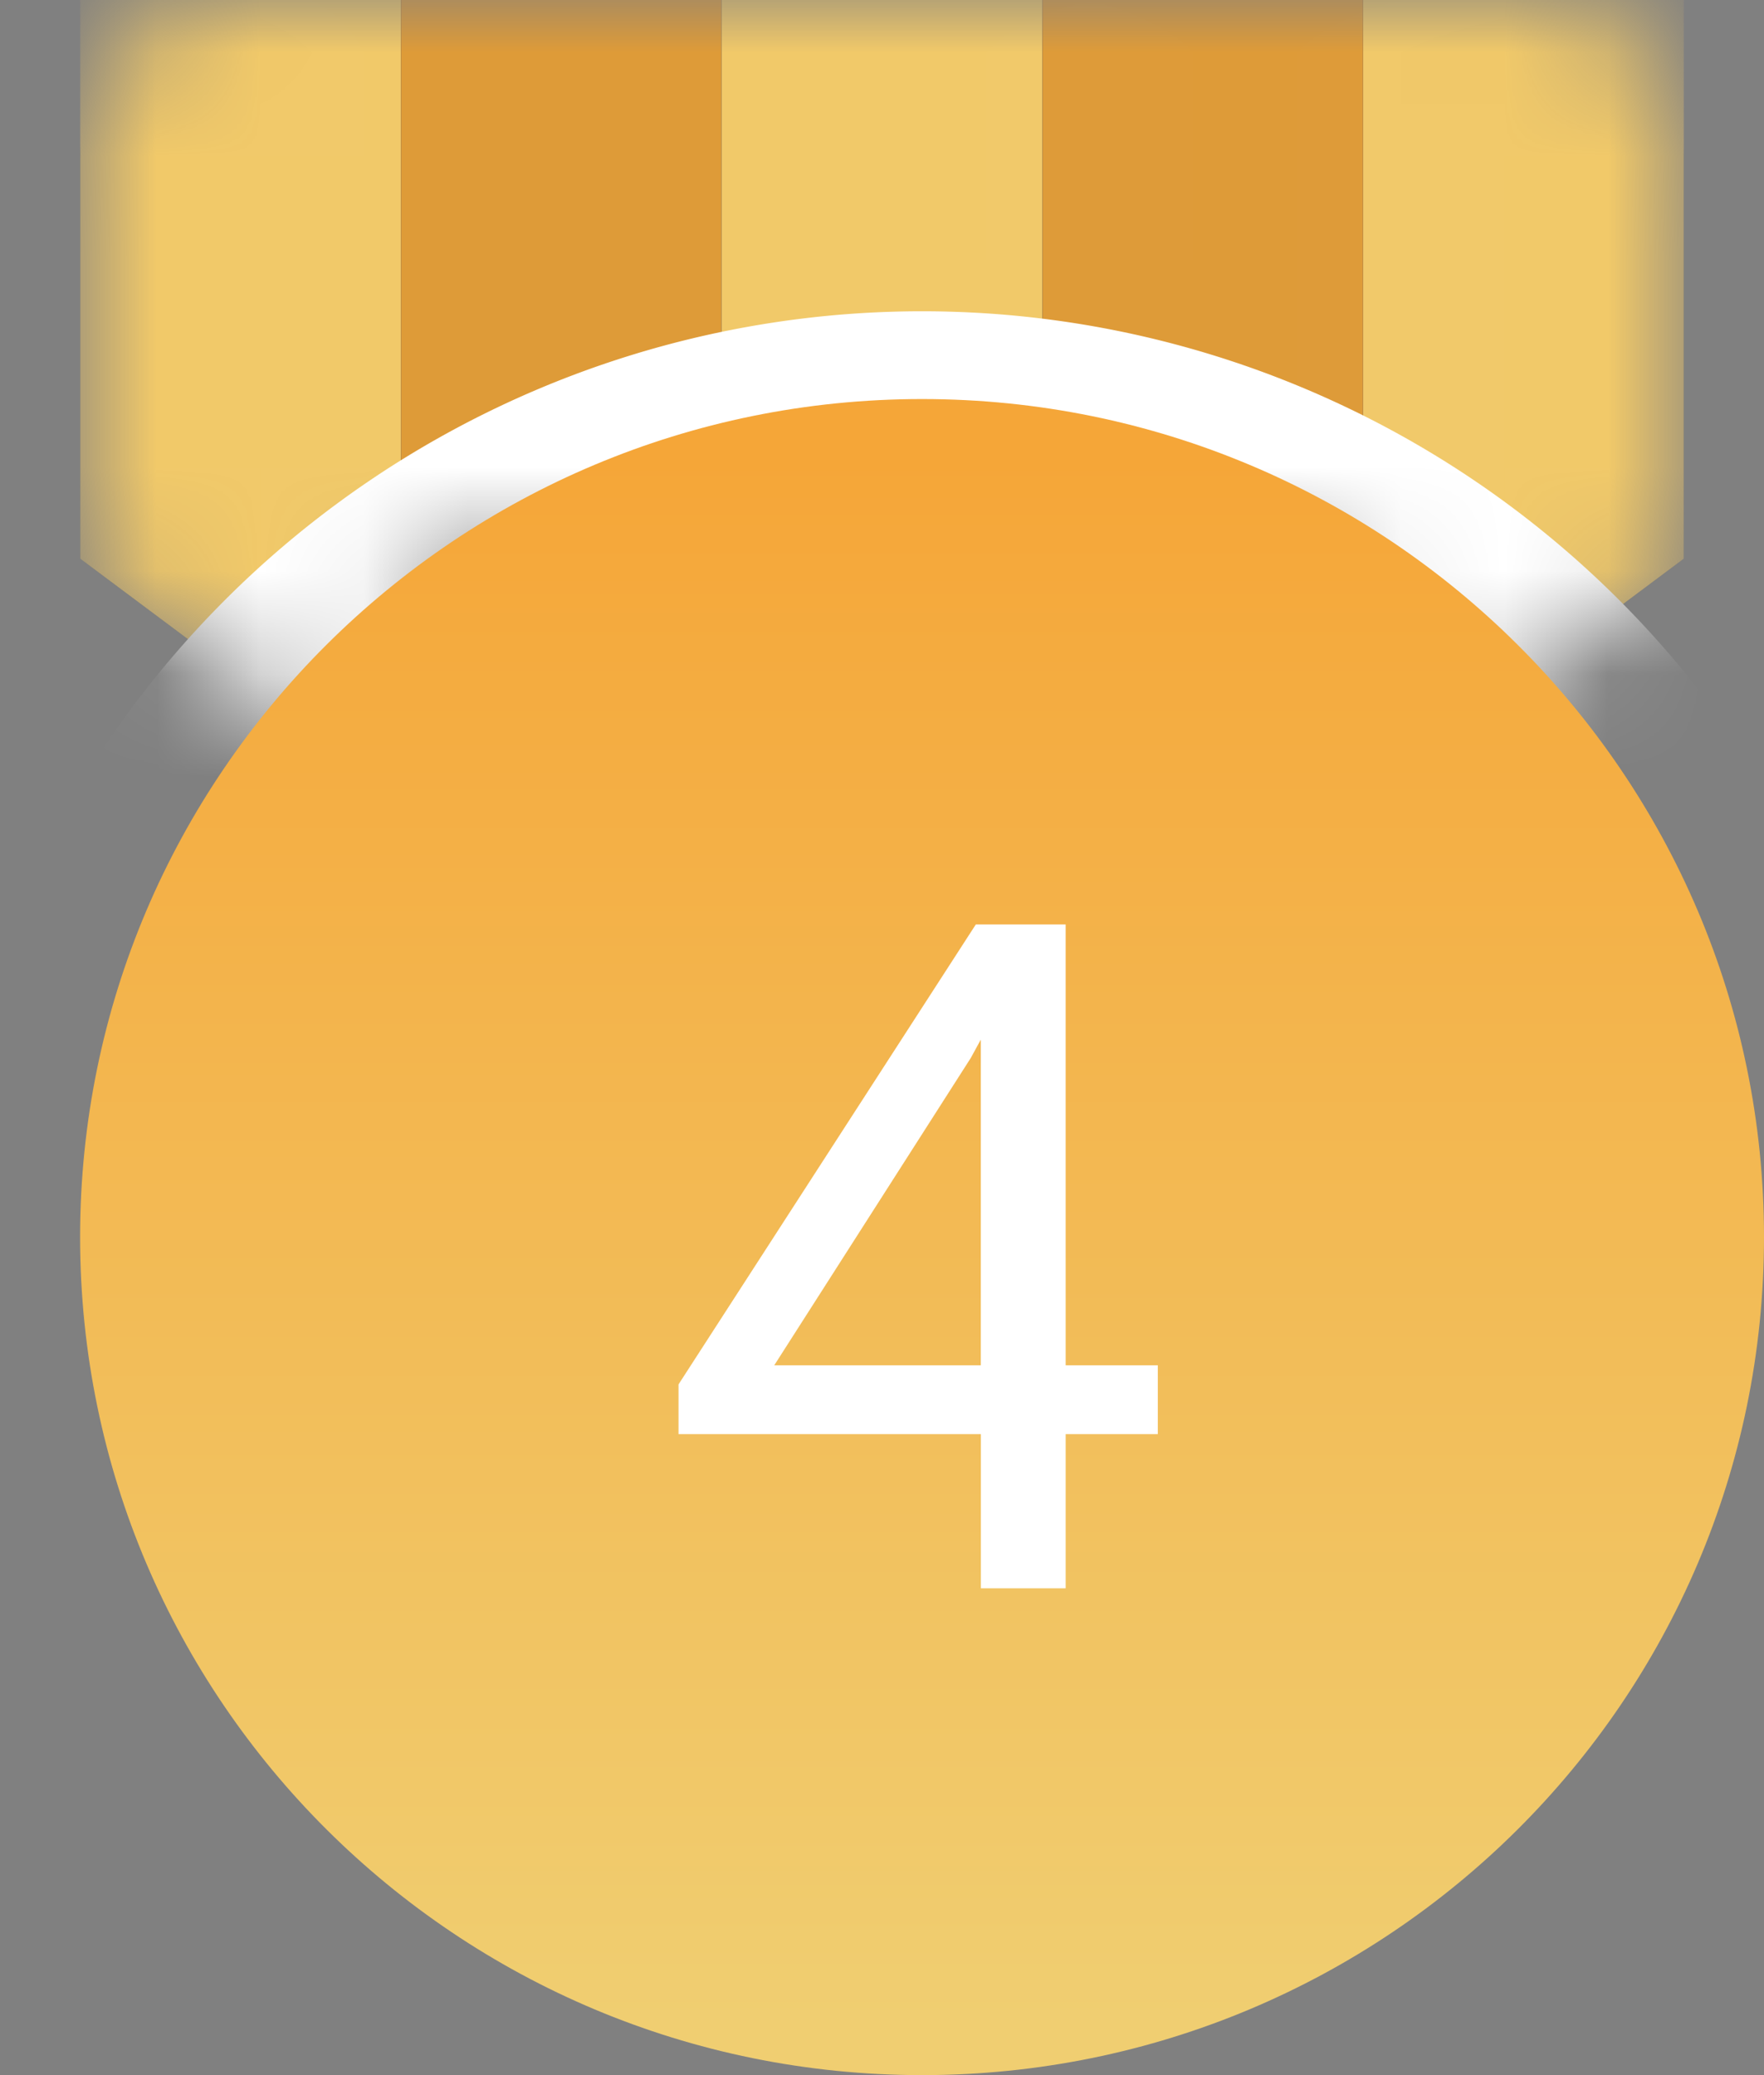
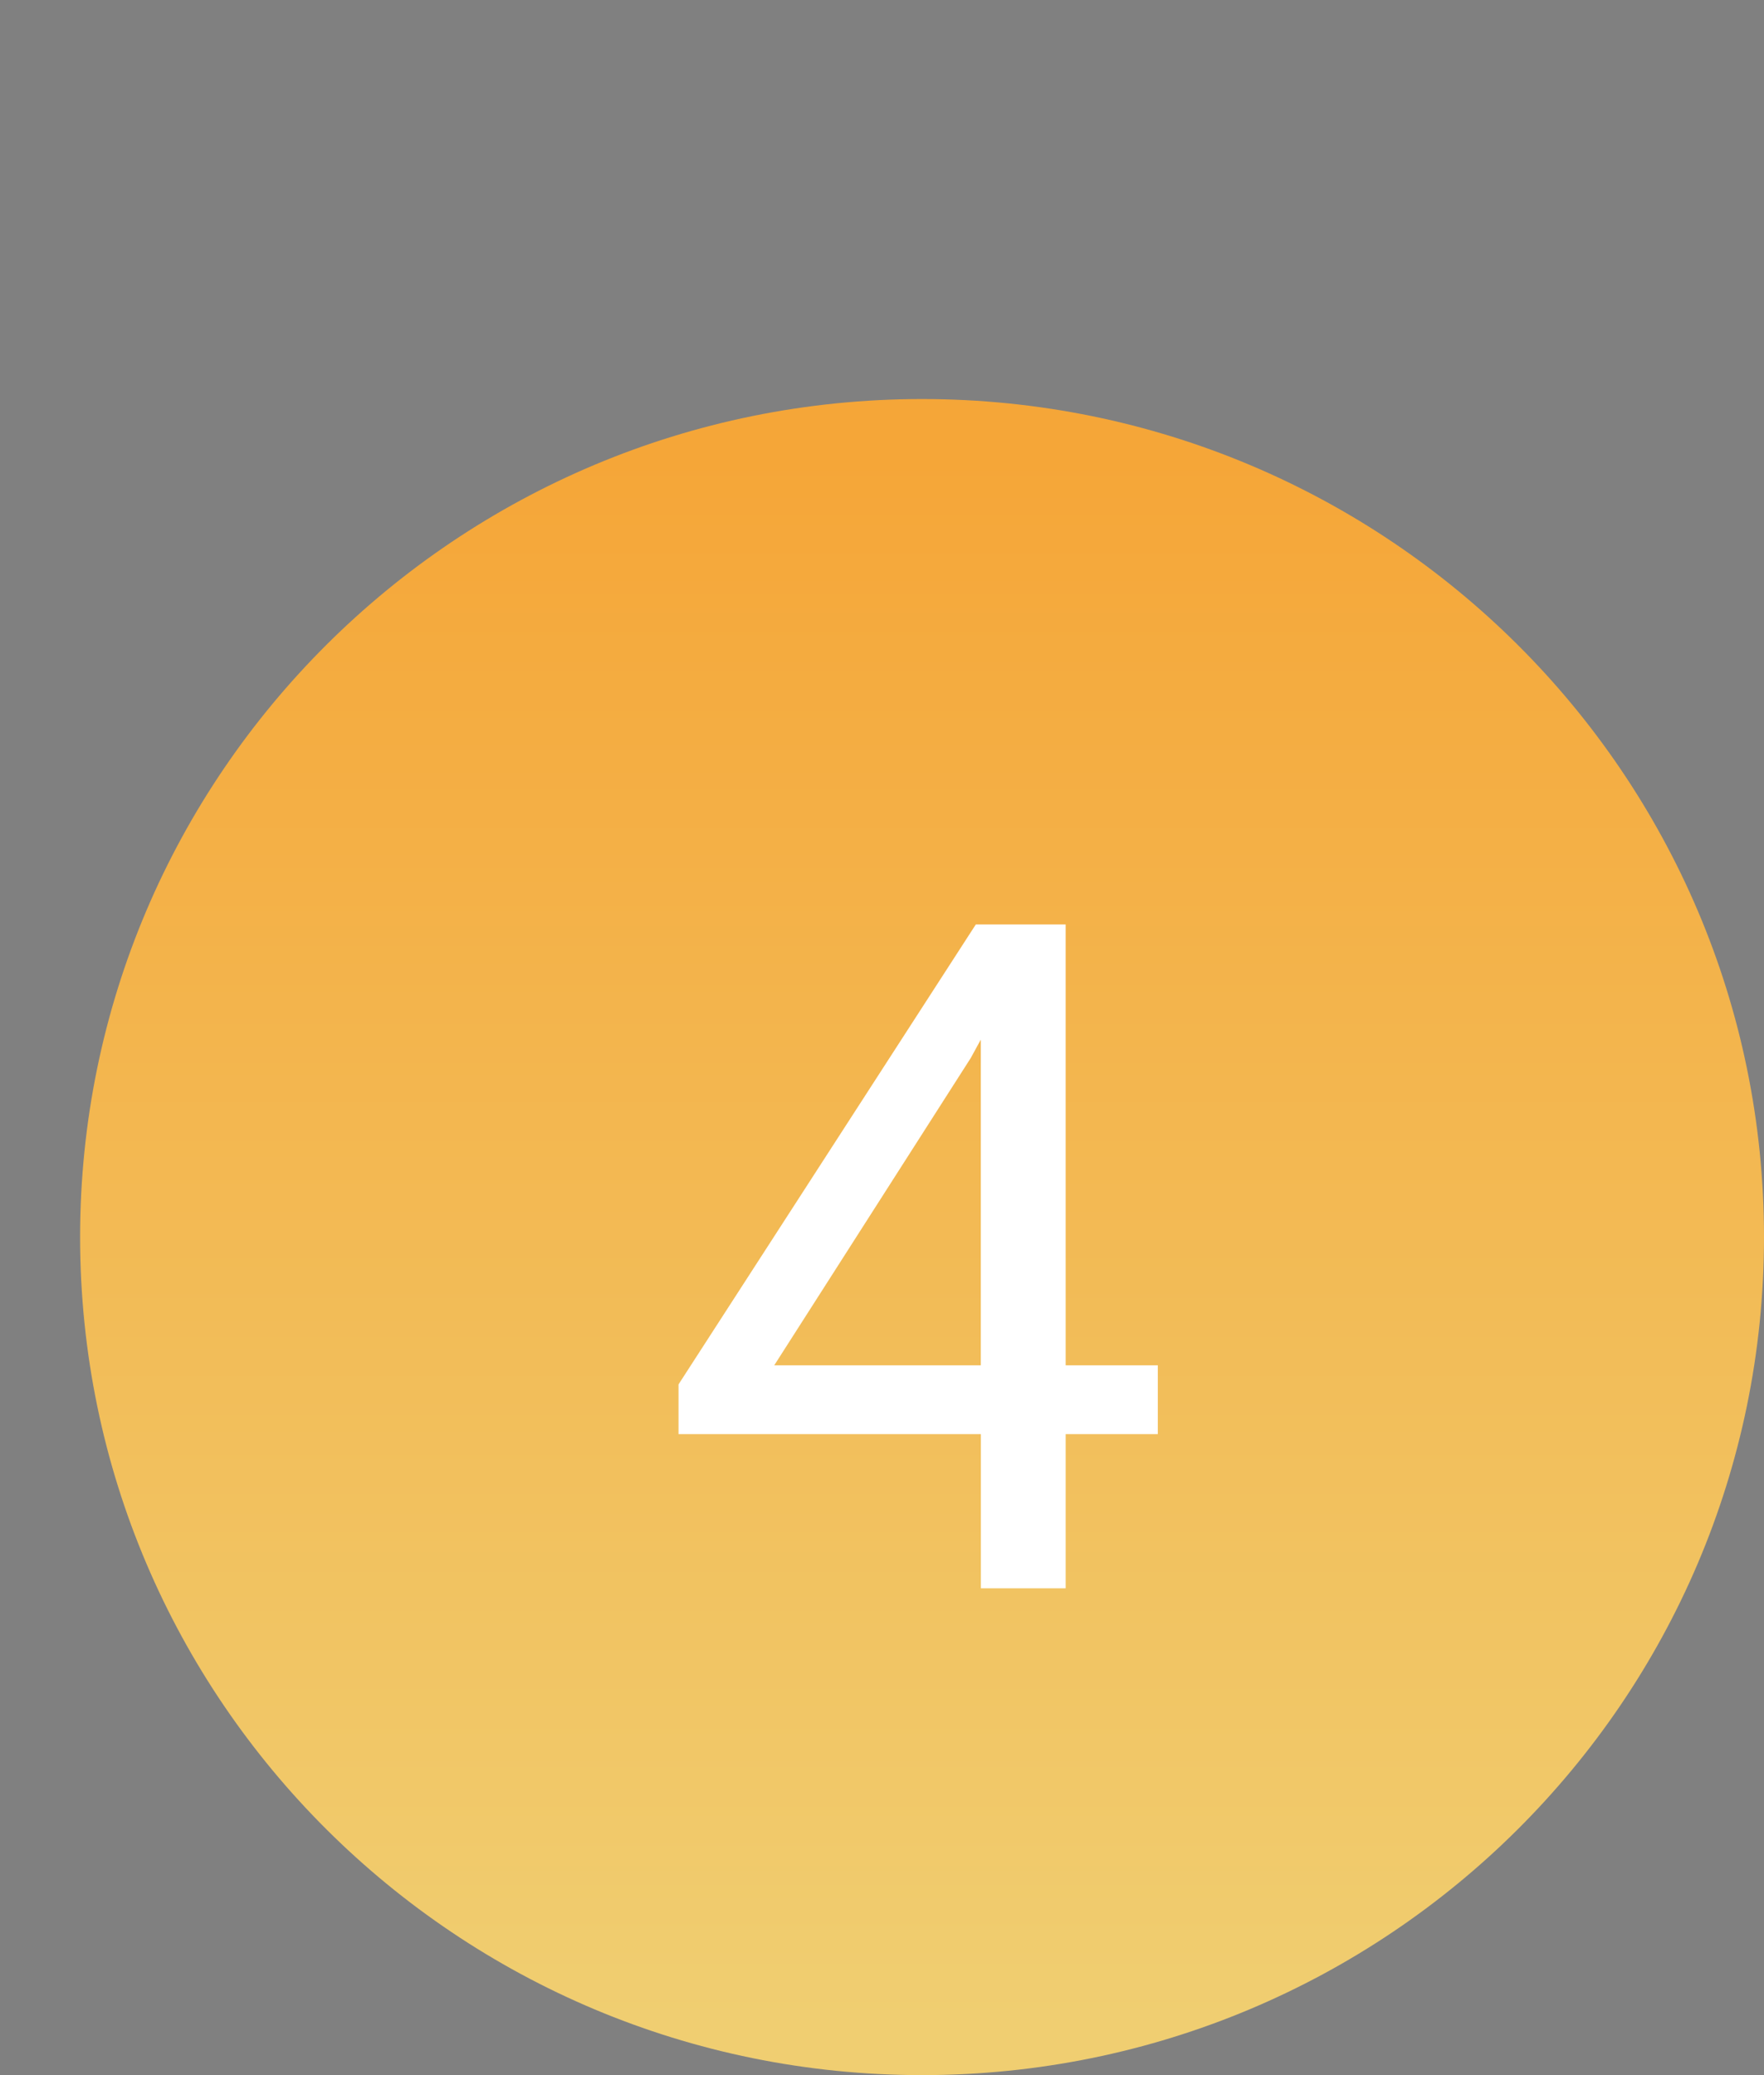
<svg xmlns="http://www.w3.org/2000/svg" width="17" height="20" viewBox="0 0 17 20" fill="none">
  <rect x="0" y="0" width="17" height="20" fill="#808080" stroke="none" />
  <mask id="mask0" maskUnits="userSpaceOnUse" x="0" y="0" width="17" height="8">
-     <path d="M.772 1.5c0-.828.671-1.5 1.51-1.5h1.581v7.692L.773 5.385V1.5zm15.455 0c0-.828-.67-1.5-1.51-1.5h-1.58v7.692l3.09-2.307V1.5zM3.863 0h3.091v5.385h-3.09V0zm3.091 0h3.091v5.385h-3.09V0zm3.091 0h3.091v5.385h-3.09V0z" fill="#fff" />
-   </mask>
+     </mask>
  <g mask="url(#mask0)">
-     <path d="M.772 1.5c0-.828.671-1.5 1.51-1.5h1.581v7.692L.773 5.385V1.5zm15.455 0c0-.828-.67-1.5-1.51-1.5h-1.58v7.692l3.09-2.307V1.5zM3.863 0h3.091v5.385h-3.09V0zm3.091 0h3.091v5.385h-3.09V0zm3.091 0h3.091v5.385h-3.09V0z" fill="#3D4D65" />
-     <path fill-rule="evenodd" clip-rule="evenodd" d="M.772-.769h3.091v8.462L.773 5.385V-.77zm15.455 0h-3.09v8.462l3.09-2.308V-.77z" fill="#F1C969" />
-     <path d="M6.954-.769h-3.09v6.154h3.09V-.77z" fill="#DE9B38" />
    <path d="M10.045-.769h-3.09v6.154h3.09V-.77z" fill="#F1C969" />
    <path d="M13.136-.769h-3.09v6.154h3.09V-.77z" fill="#DE9B38" />
    <path d="M8.886 22a9.5 9.5 0 100-19 9.5 9.5 0 000 19z" fill="#fff" />
  </g>
  <path d="M8.886 20C13.367 20 17 16.384 17 11.923c0-4.46-3.633-8.077-8.114-8.077-4.48 0-8.114 3.616-8.114 8.077C.772 16.383 4.405 20 8.886 20z" fill="url(#paint0_linear)" />
  <path d="M10.27 13.159h.888v.663h-.888v1.486h-.817v-1.486H6.539v-.479L9.404 8.91h.866v4.25zm-2.808 0h1.99V10.02l-.096.176-1.894 2.962z" fill="#fff" />
  <defs>
    <linearGradient id="paint0_linear" x1="8.886" y1="19.493" x2="8.886" y2="4.397" gradientUnits="userSpaceOnUse">
      <stop stop-color="#F0CE71" />
      <stop offset="1" stop-color="#F5A638" />
    </linearGradient>
  </defs>
</svg>